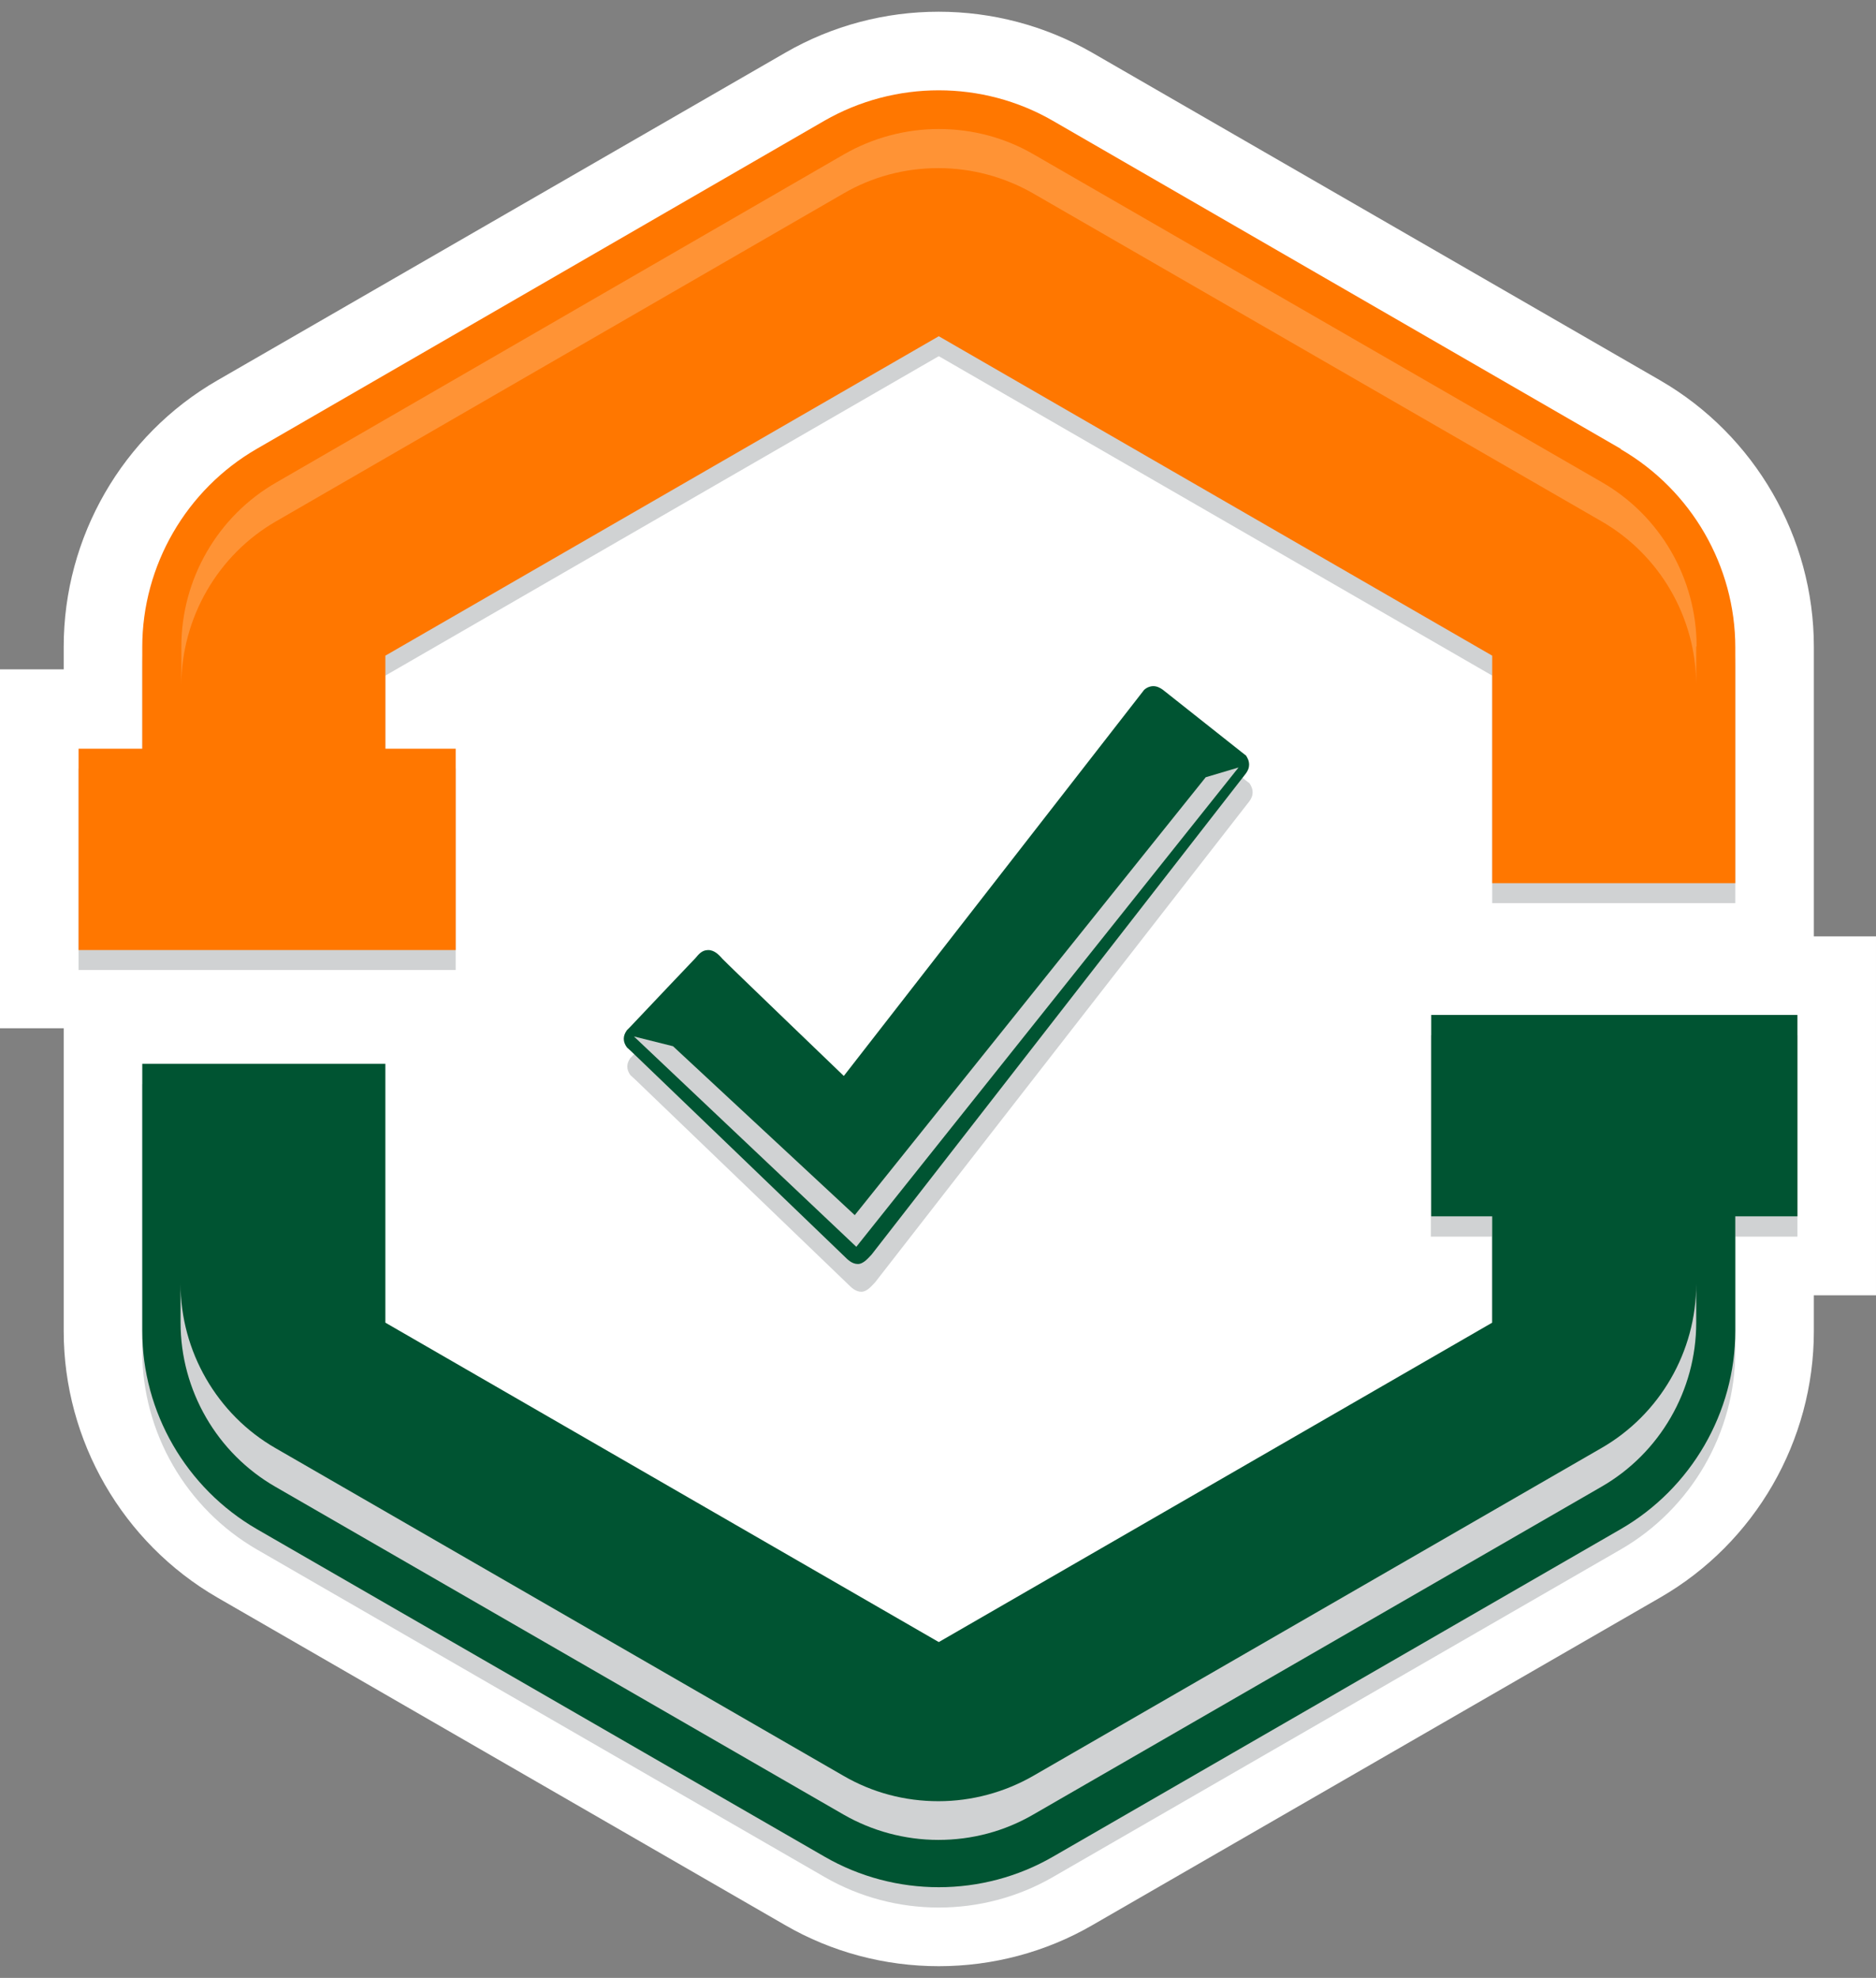
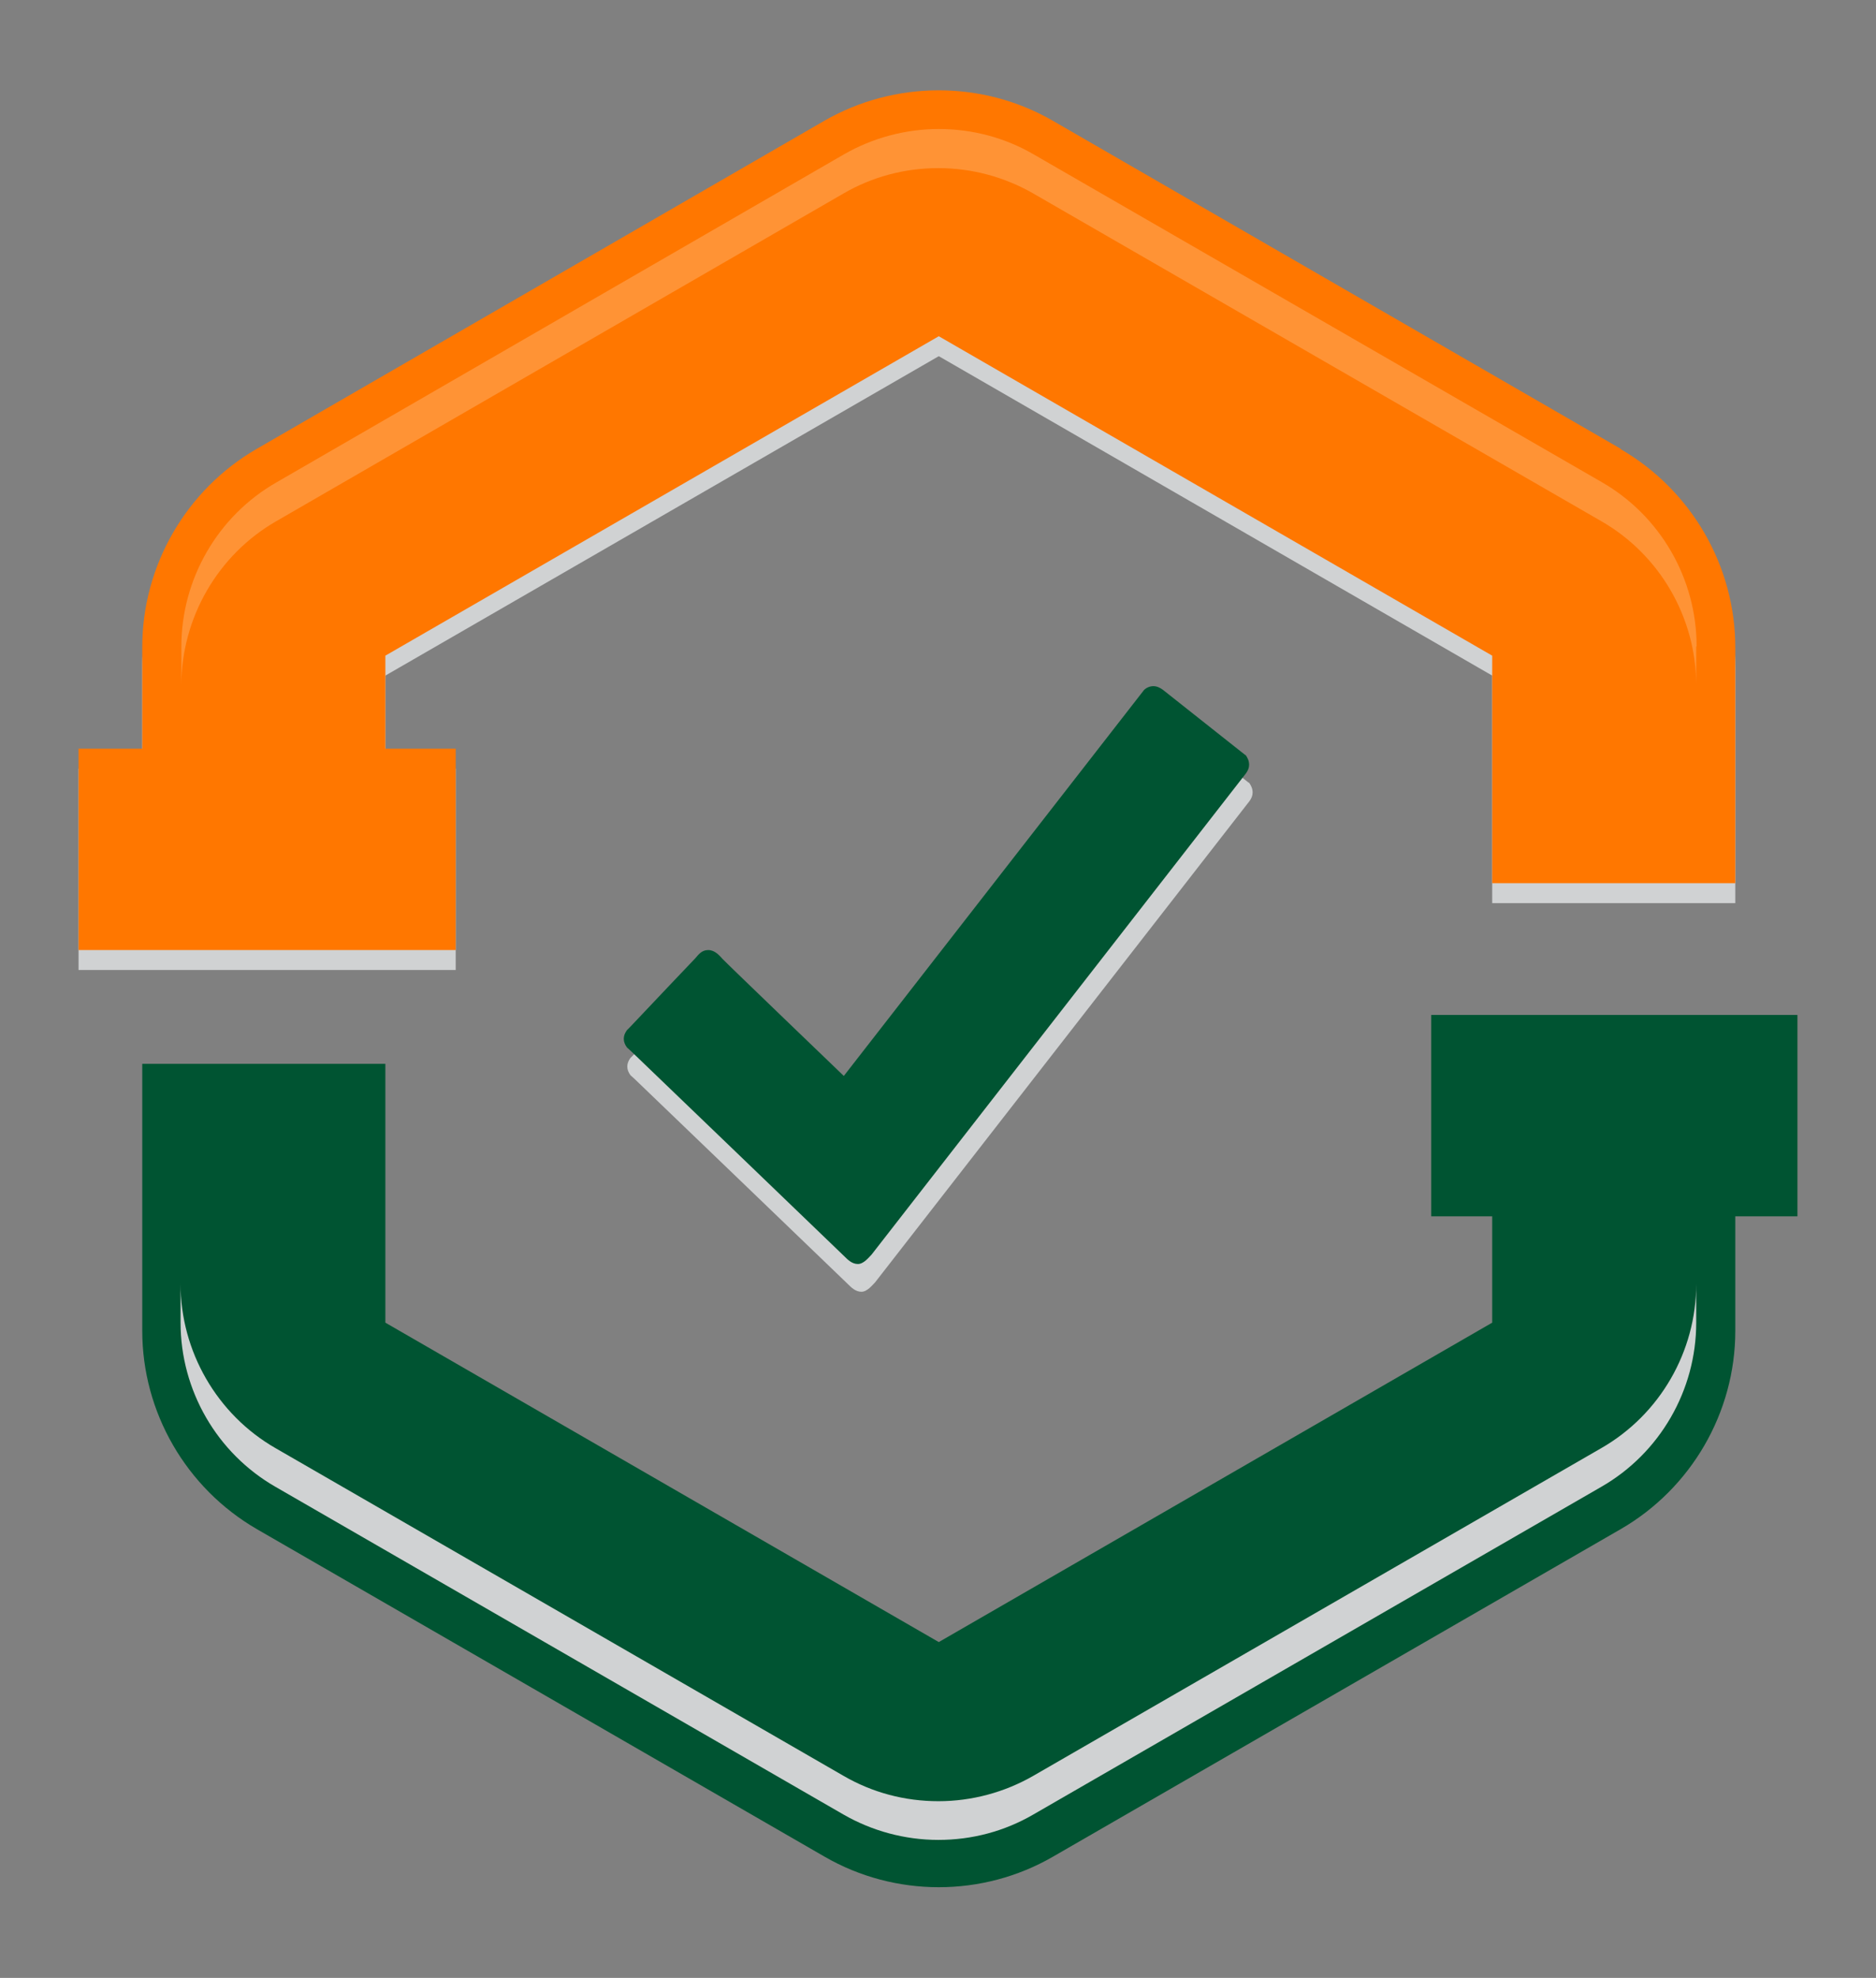
<svg xmlns="http://www.w3.org/2000/svg" viewBox="0 0 48 50.59">
  <rect x="0" y="0" width="48" height="50.59" fill="#808080" stroke="none" />
  <defs>
    <style>
      .cls-1 {
        fill: #f70;
      }

      .cls-2 {
        mix-blend-mode: overlay;
        opacity: .21;
      }

      .cls-2, .cls-3 {
        fill: #fff;
      }

      .cls-4 {
        isolation: isolate;
      }

      .cls-5 {
        mix-blend-mode: multiply;
      }

      .cls-5, .cls-6 {
        fill: #d0d2d3;
      }

      .cls-7 {
        fill: #005432;
      }
    </style>
  </defs>
  <g class="cls-4">
    <g id="Layer_1" data-name="Layer 1">
      <g>
-         <path class="cls-3" d="M46.41,23.95v-7.41c0-2.8-1.51-5.41-3.93-6.81L27.95,1.35C25.52-.05,22.51-.05,20.09,1.35L5.56,9.73c-2.43,1.4-3.93,4.01-3.93,6.81v.58H0v9.18h1.63v7.75c0,2.8,1.51,5.41,3.93,6.81l14.53,8.38c1.19.69,2.55,1.05,3.93,1.05h0c1.38,0,2.74-.36,3.93-1.05l14.53-8.38c2.43-1.4,3.93-4.01,3.93-6.81v-.92h1.59v-9.18h-1.59Z" />
        <g>
          <g>
-             <path class="cls-6" d="M36.61,26.48v5.15h1.56v2.72l-14.16,8.17-14.16-8.17v-6.62H3.64v6.83c0,2.08,1.12,4.02,2.93,5.07l14.53,8.38c.9.52,1.91.78,2.92.78,1.01,0,2.02-.26,2.92-.78l14.53-8.38c1.8-1.04,2.93-2.98,2.93-5.07v-2.93h1.59v-5.15h-9.37Z" />
            <path class="cls-6" d="M11.66,19.66h-1.8v-2.38l14.16-8.17,14.16,8.17v5.82h6.22v-6.03c0-2.08-1.12-4.02-2.93-5.07L26.94,3.61c-1.8-1.04-4.04-1.04-5.85,0L6.57,11.99c-1.8,1.04-2.93,2.98-2.93,5.07v2.6h-1.63v5.15h9.65v-5.15Z" />
          </g>
          <g>
            <g>
              <path class="cls-7" d="M45.99,25.96h-9.37v5.15h1.56v2.72l-14.16,8.17-14.16-8.17v-6.62H3.64v6.83c0,2.08,1.12,4.02,2.93,5.07l14.53,8.38c.9.52,1.91.78,2.92.78,1.01,0,2.02-.26,2.92-.78l14.53-8.38c1.8-1.04,2.93-2.98,2.93-5.07v-2.93h1.59v-5.15Z" />
              <path class="cls-1" d="M41.47,11.48L26.94,3.09c-1.8-1.04-4.04-1.04-5.85,0L6.57,11.48c-1.8,1.04-2.93,2.98-2.93,5.07v2.6h-1.63v5.15h9.65v-5.15h-1.8v-2.38l14.16-8.17,14.16,8.17v5.82h6.22v-6.03c0-2.08-1.12-4.02-2.93-5.07Z" />
            </g>
            <path class="cls-2" d="M43.4,16.54v.99c0-1.73-.93-3.34-2.43-4.2l-14.53-8.38c-.73-.42-1.57-.65-2.43-.65s-1.69.22-2.43.65L7.07,13.33c-1.5.86-2.43,2.48-2.43,4.2v-.99c0-1.73.93-3.34,2.43-4.2L21.59,3.95c.73-.42,1.57-.65,2.43-.65s1.69.22,2.43.65l14.53,8.38c1.5.86,2.43,2.47,2.43,4.2Z" />
            <path class="cls-5" d="M43.4,33.83v-.99c0,1.73-.93,3.34-2.43,4.2l-14.53,8.38c-.73.42-1.57.65-2.43.65s-1.69-.22-2.43-.65l-14.53-8.38c-1.5-.86-2.43-2.48-2.43-4.2v.99c0,1.73.93,3.34,2.43,4.2l14.53,8.38c.73.42,1.57.65,2.43.65s1.69-.22,2.43-.65l14.53-8.38c1.5-.86,2.43-2.47,2.43-4.2Z" />
          </g>
        </g>
      </g>
      <g>
        <path class="cls-6" d="M31.95,20.02l-2.11-1.67c-.07-.05-.15-.09-.24-.09s-.18.04-.24.1l-7.68,9.87s-3.02-2.9-3.1-2.99-.2-.23-.37-.23-.25.12-.33.21c-.07.07-1.14,1.2-1.67,1.76-.03.03-.05.05-.08.08-.05.07-.08.14-.08.22s.03.15.08.22l.11.1s5.36,5.15,5.45,5.24.2.2.35.2.28-.17.35-.24l9.58-12.31c.05-.07.08-.14.08-.22,0-.1-.04-.18-.09-.25Z" />
        <path class="cls-7" d="M31.86,19.31l-2.11-1.67c-.07-.05-.15-.09-.24-.09s-.18.04-.24.1l-7.68,9.87s-3.02-2.9-3.1-2.99-.2-.23-.37-.23-.25.12-.33.21c-.07.07-1.14,1.2-1.67,1.76-.03.03-.05.05-.08.08-.05.07-.08.14-.08.22s.03.15.08.22l.11.1s5.36,5.15,5.45,5.24.2.2.35.2.28-.17.35-.24l9.58-12.31c.05-.07.08-.14.08-.22,0-.1-.04-.18-.09-.25Z" />
-         <polygon class="cls-5" points="16.22 26.51 21.91 31.89 31.69 19.63 30.85 19.88 21.87 31.08 17.22 26.76 16.22 26.51" />
      </g>
    </g>
  </g>
</svg>